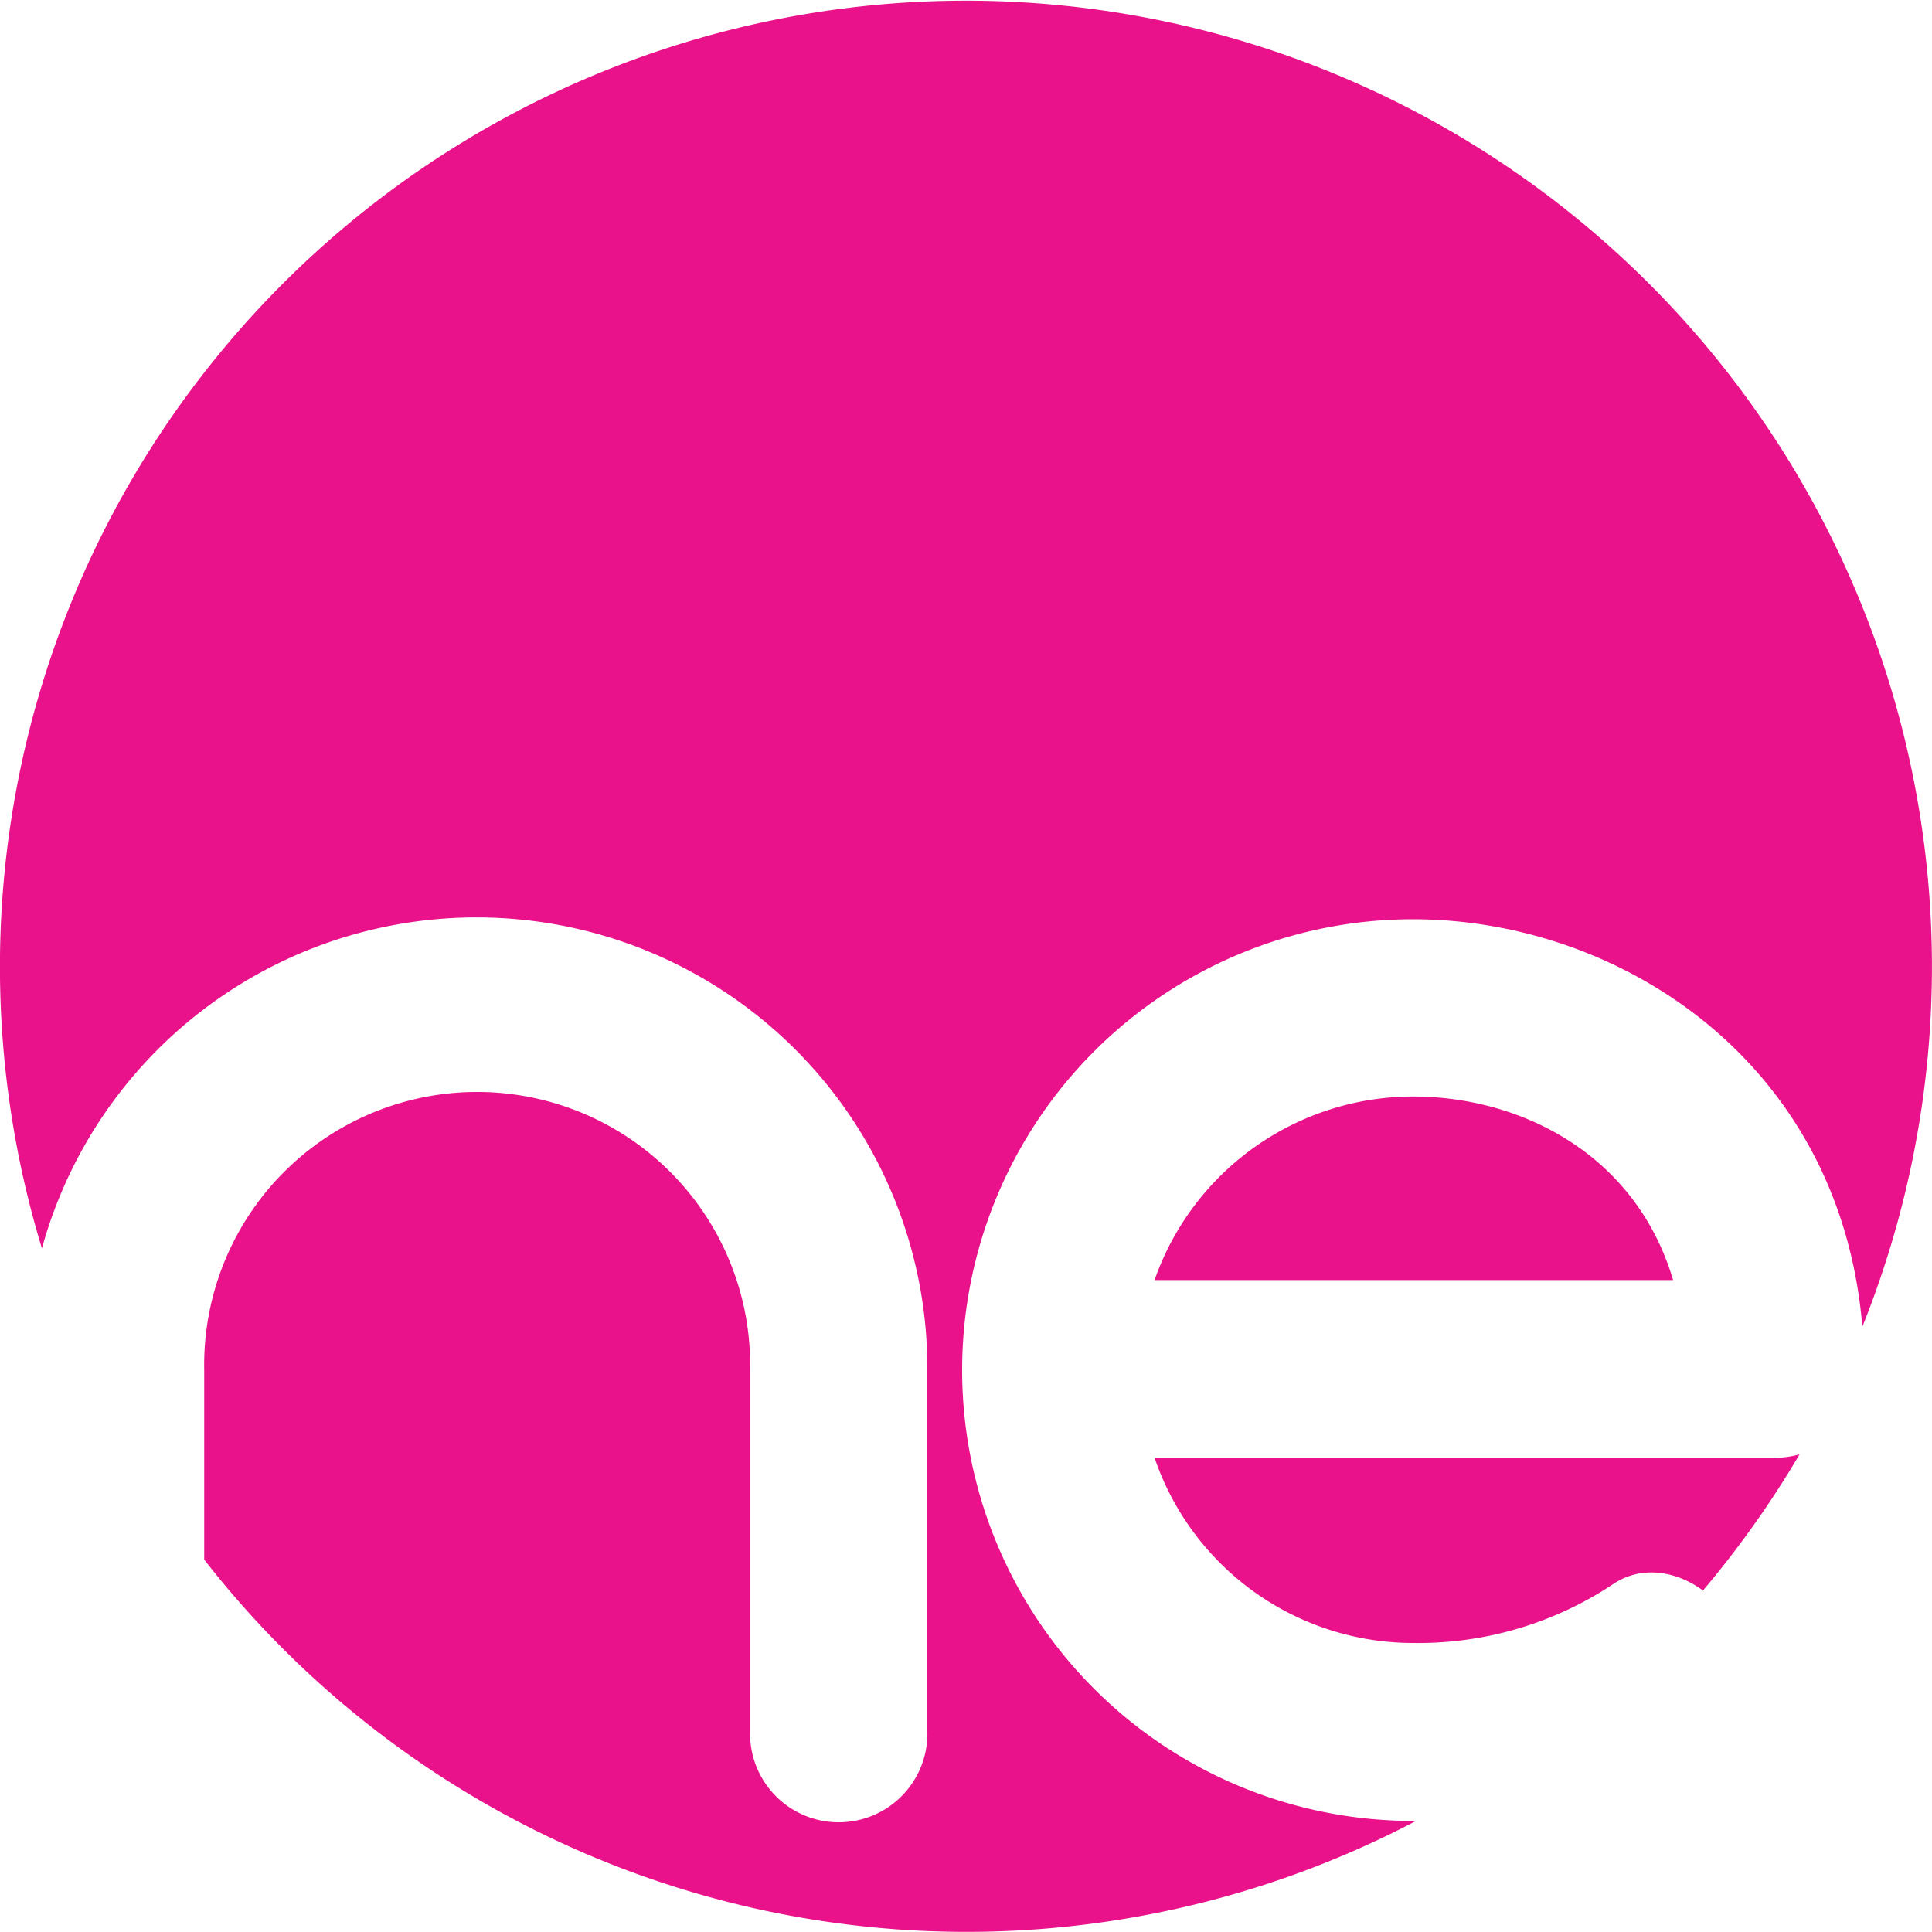
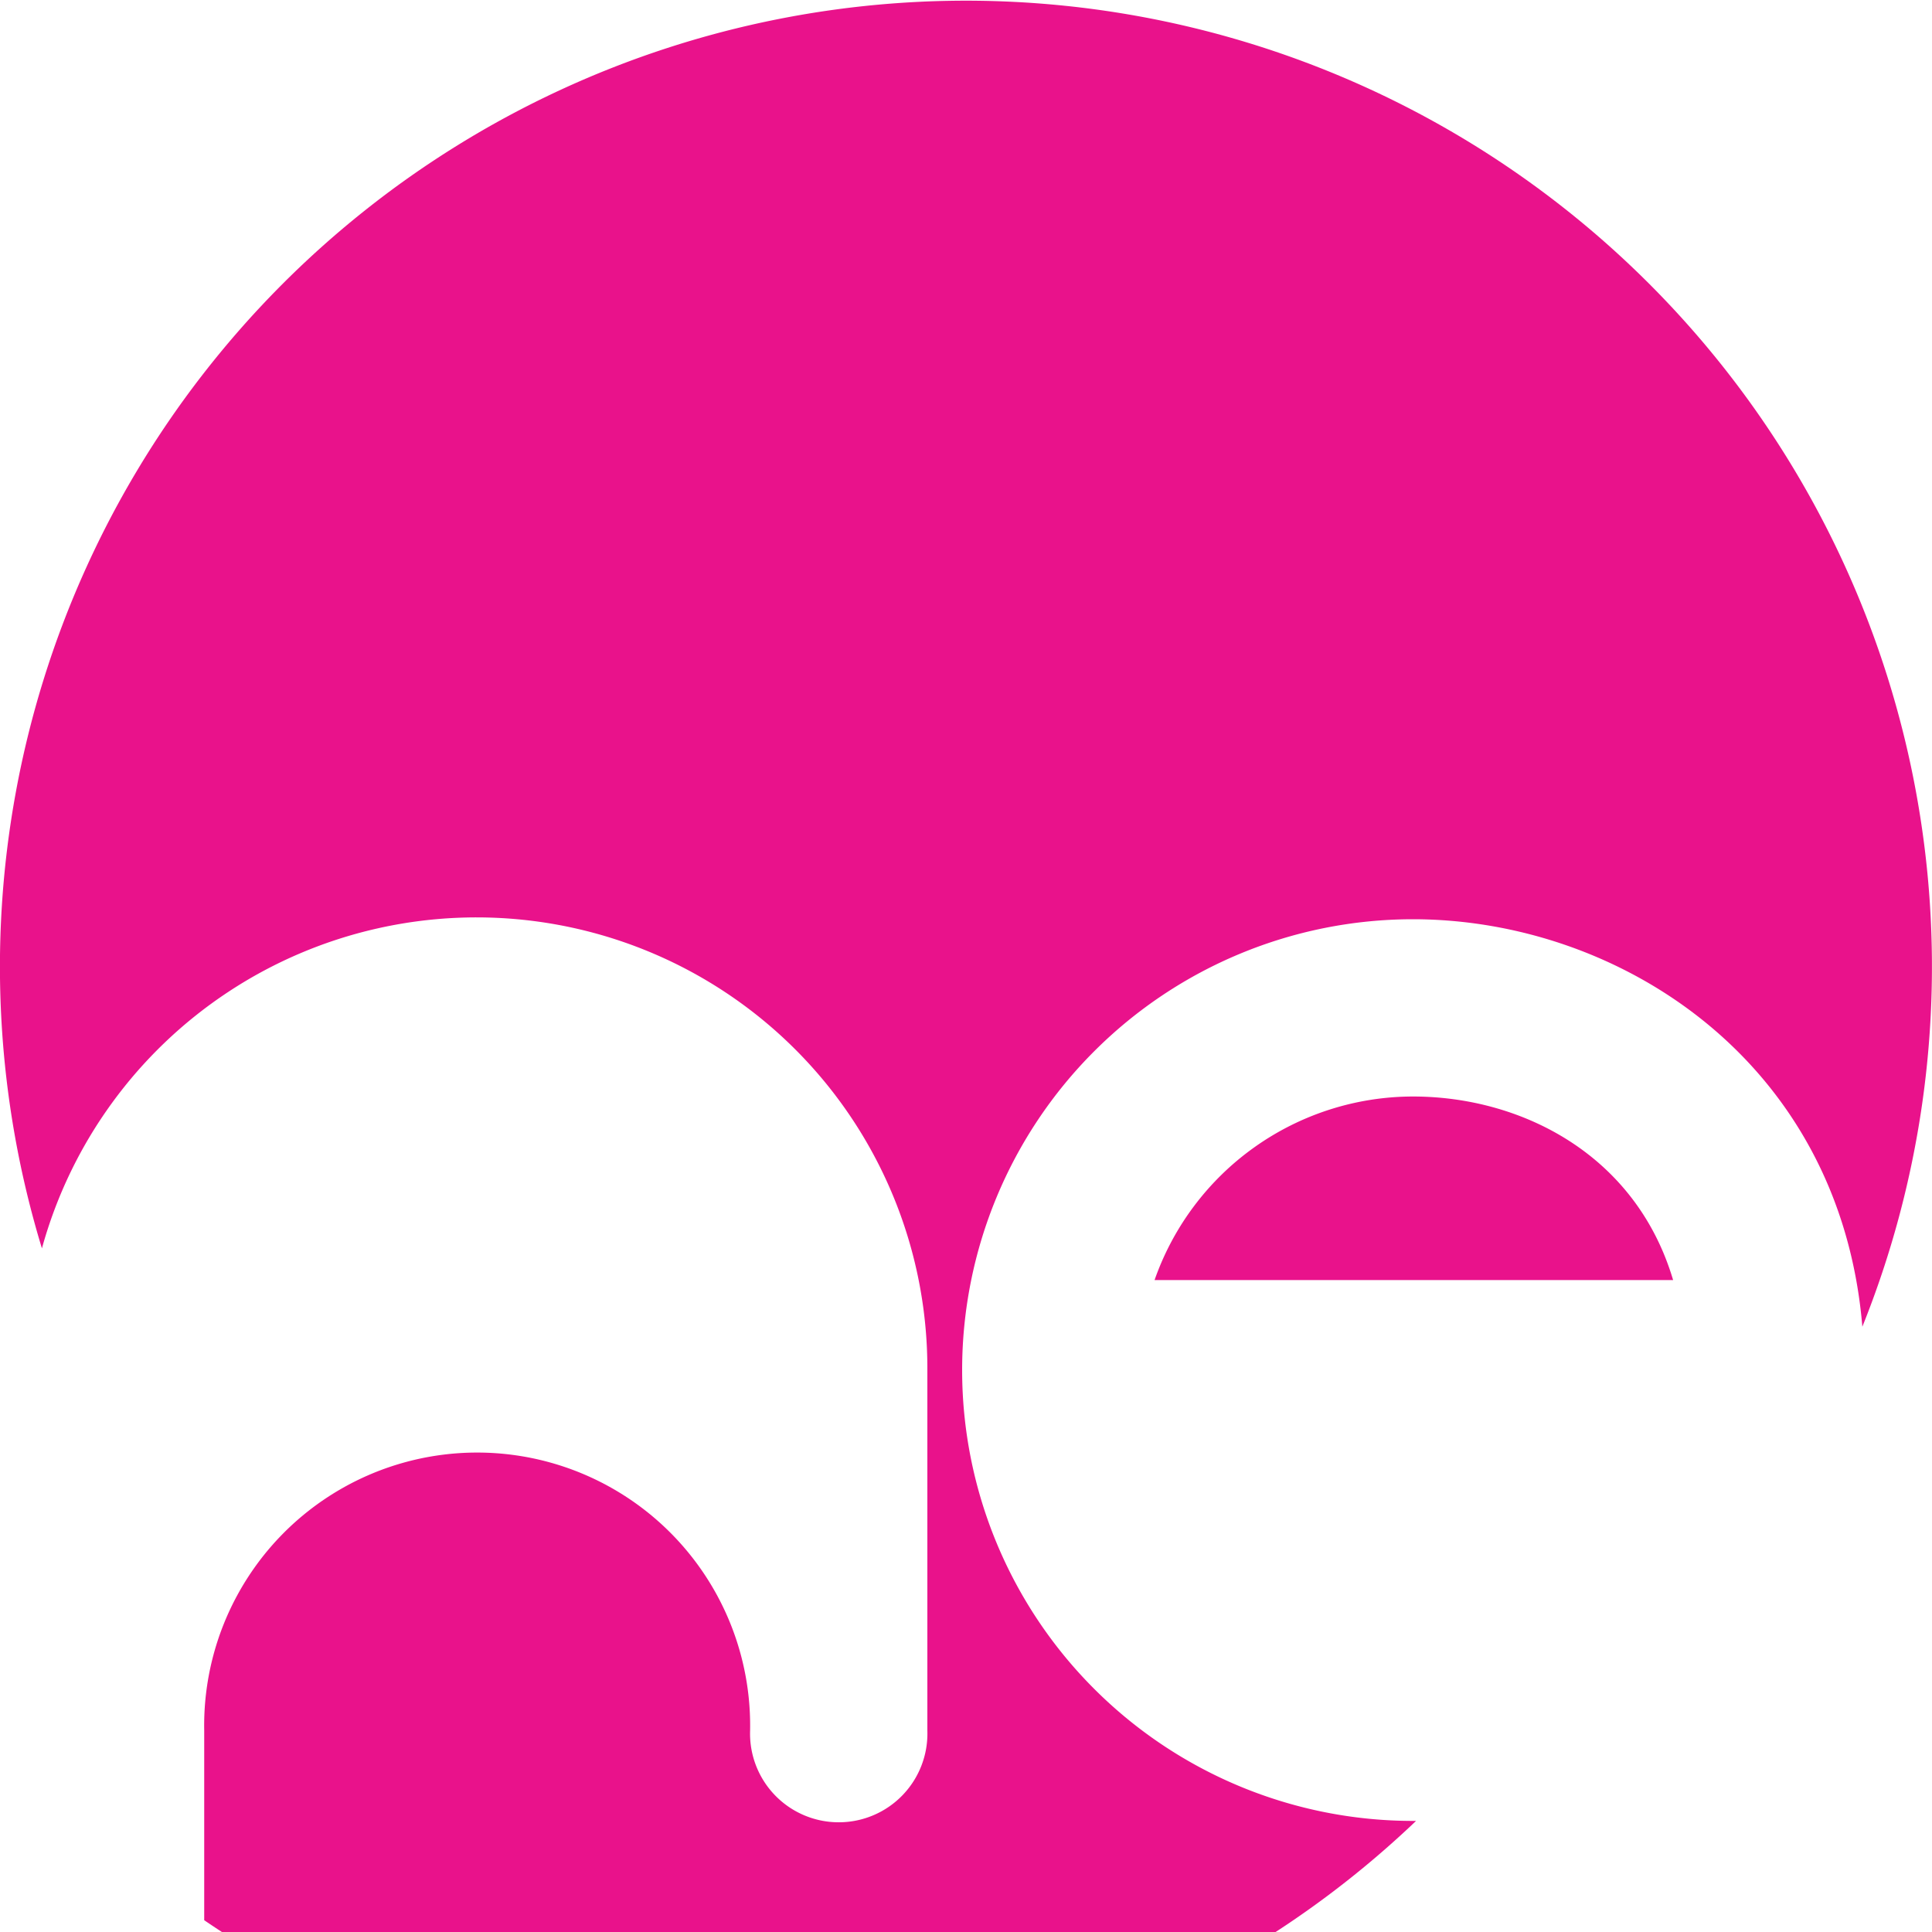
<svg xmlns="http://www.w3.org/2000/svg" id="Layer_8" data-name="Layer 8" viewBox="0 0 200 200">
  <defs>
    <style>.cls-1{fill:#e9128b;}</style>
  </defs>
-   <path class="cls-1" d="M146.27,188.5a46.67,46.67,0,0,1,0-93.34c21.36,0,44.22,14.7,46.52,42.18A100,100,0,1,0,4.34,129.23,46.67,46.67,0,0,1,96,141.76v37.4a9.18,9.18,0,1,1-18.35,0V141.83a28.26,28.26,0,1,0-56.51,0v19.62A100.05,100.05,0,0,0,146.59,188.5Z" />
+   <path class="cls-1" d="M146.27,188.5a46.67,46.67,0,0,1,0-93.34c21.36,0,44.22,14.7,46.52,42.18A100,100,0,1,0,4.34,129.23,46.67,46.67,0,0,1,96,141.76v37.4a9.18,9.18,0,1,1-18.35,0a28.26,28.26,0,1,0-56.51,0v19.62A100.05,100.05,0,0,0,146.59,188.5Z" />
  <path class="cls-1" d="M146.27,113.51a28.38,28.38,0,0,0-26.75,19H173.2C169.32,119.46,157.42,113.51,146.27,113.51Z" />
-   <path class="cls-1" d="M183.67,150.91H119.52a28.3,28.3,0,0,0,26.75,19.17,36.4,36.4,0,0,0,20.79-6.14c2.91-1.92,6.52-1.3,9.23.71a101.54,101.54,0,0,0,10-14.1A9.65,9.65,0,0,1,183.67,150.91Z" />
</svg>